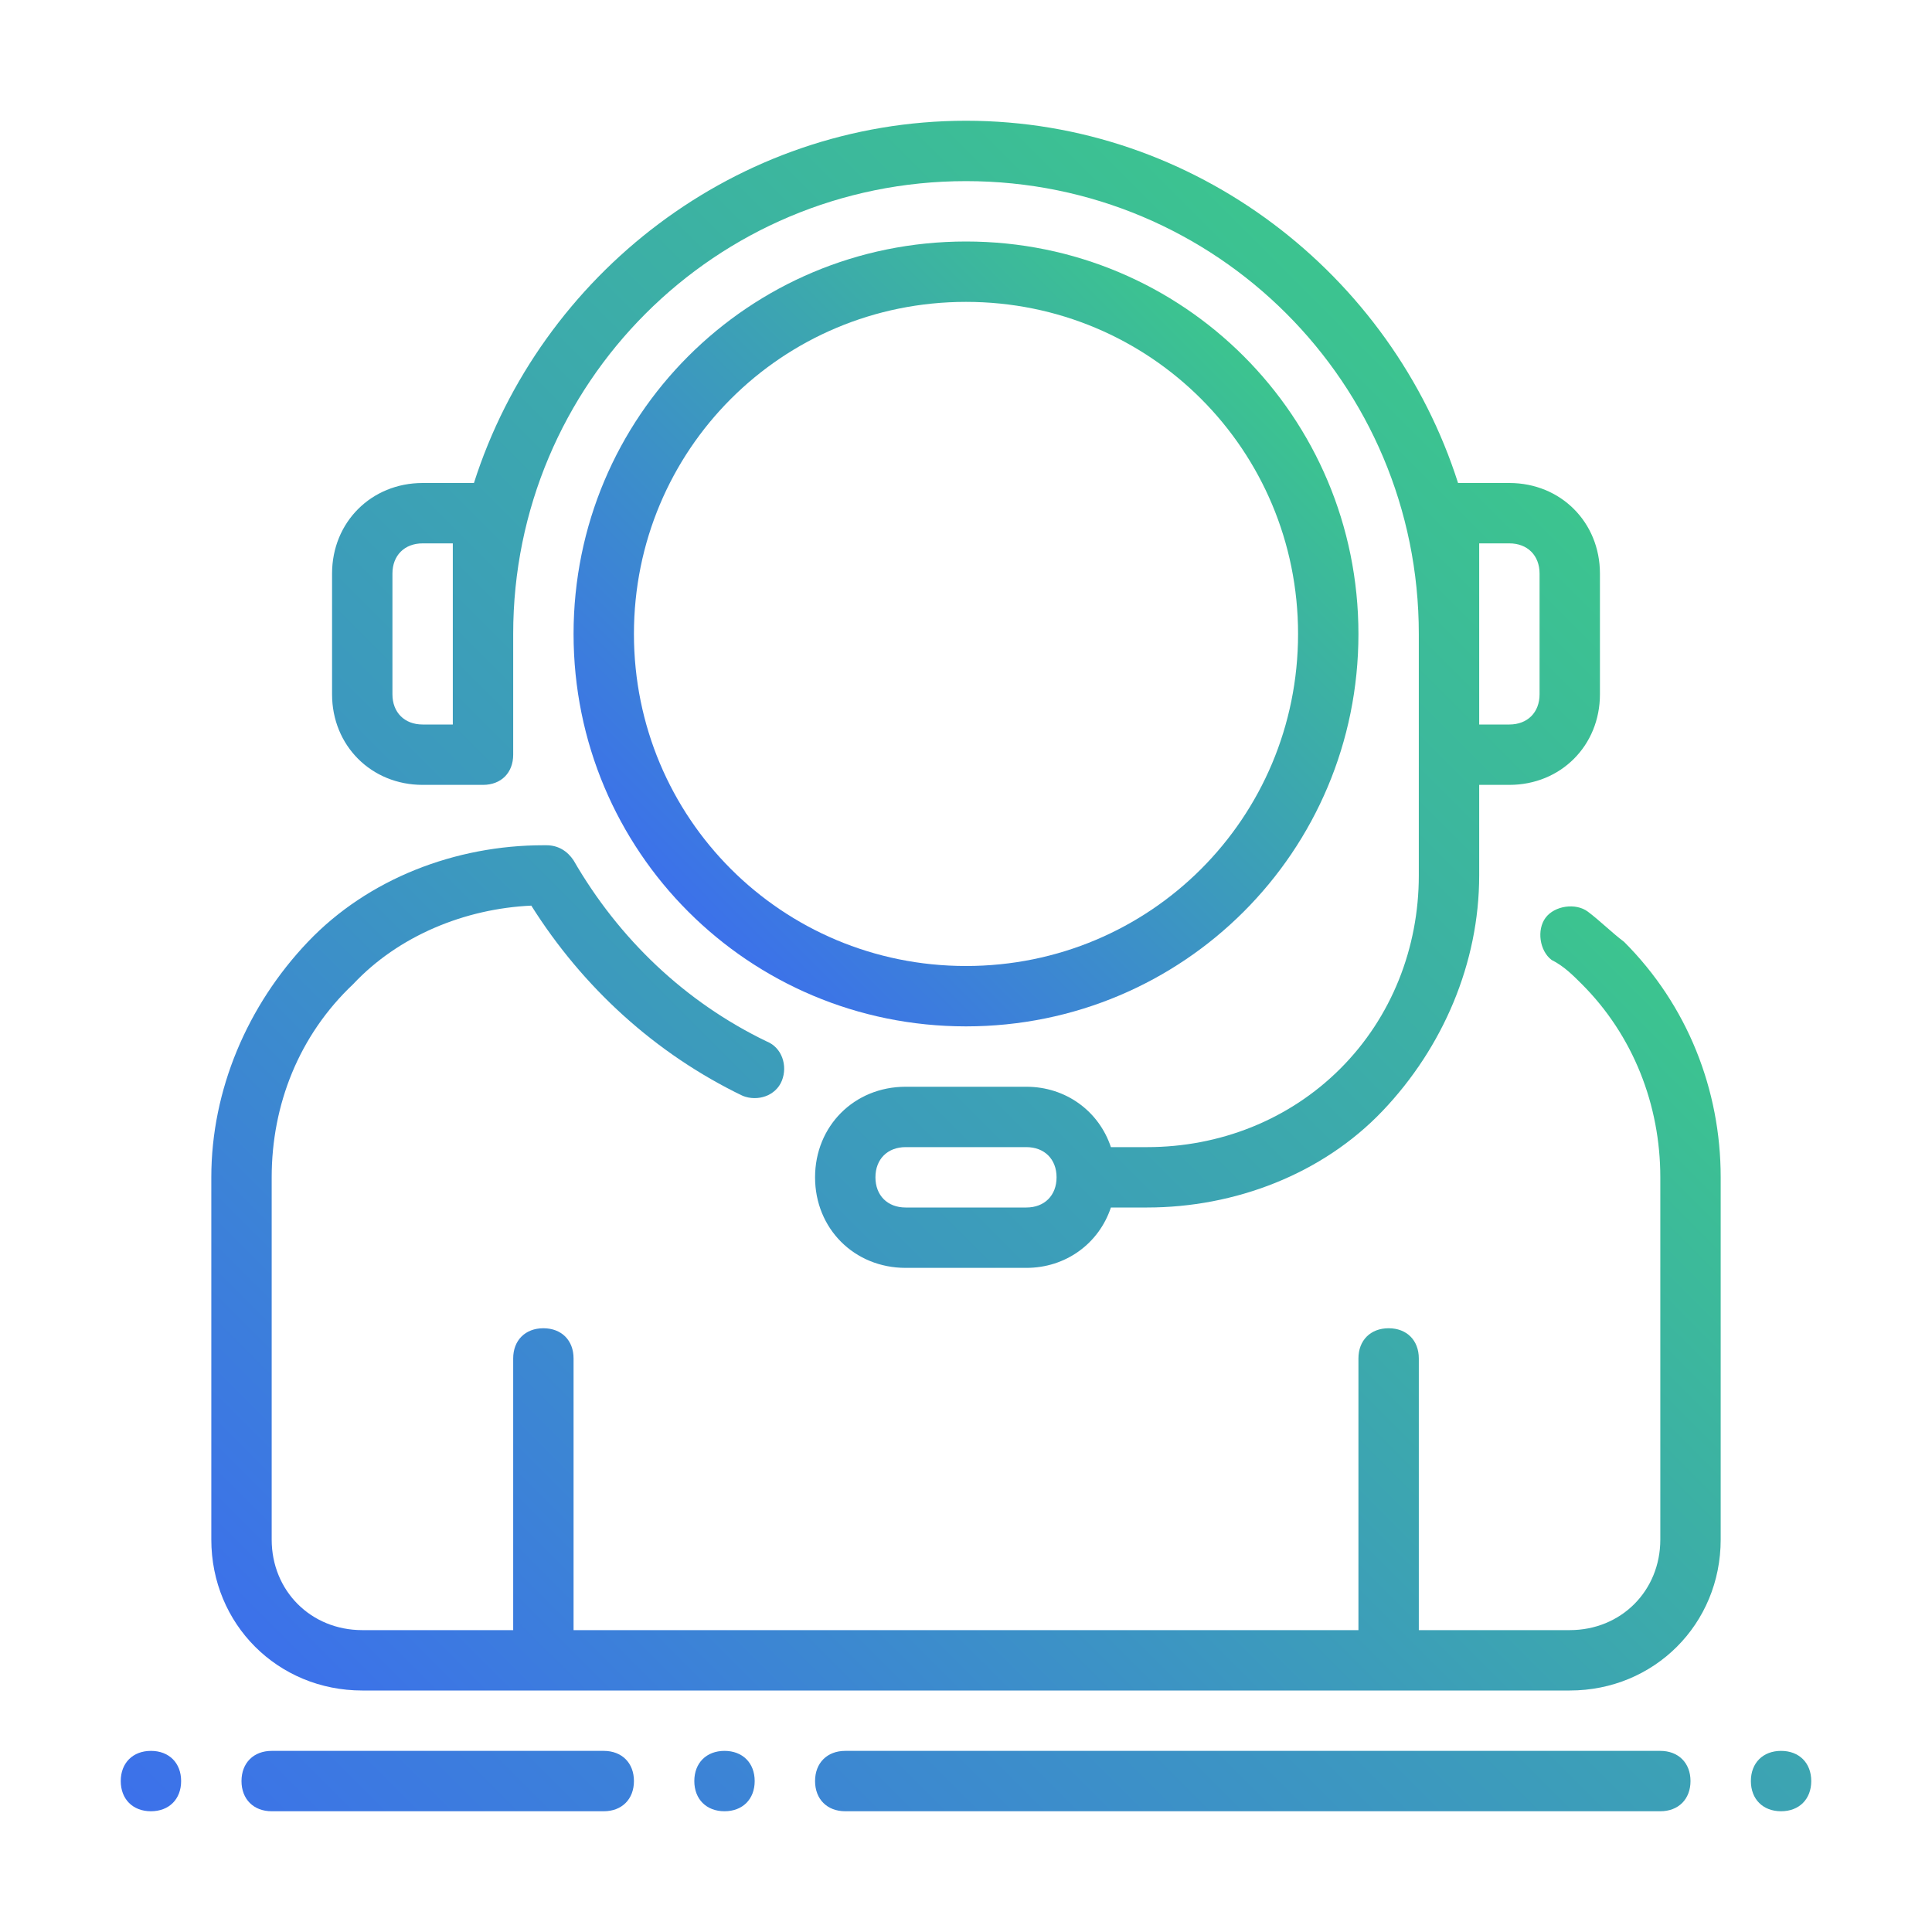
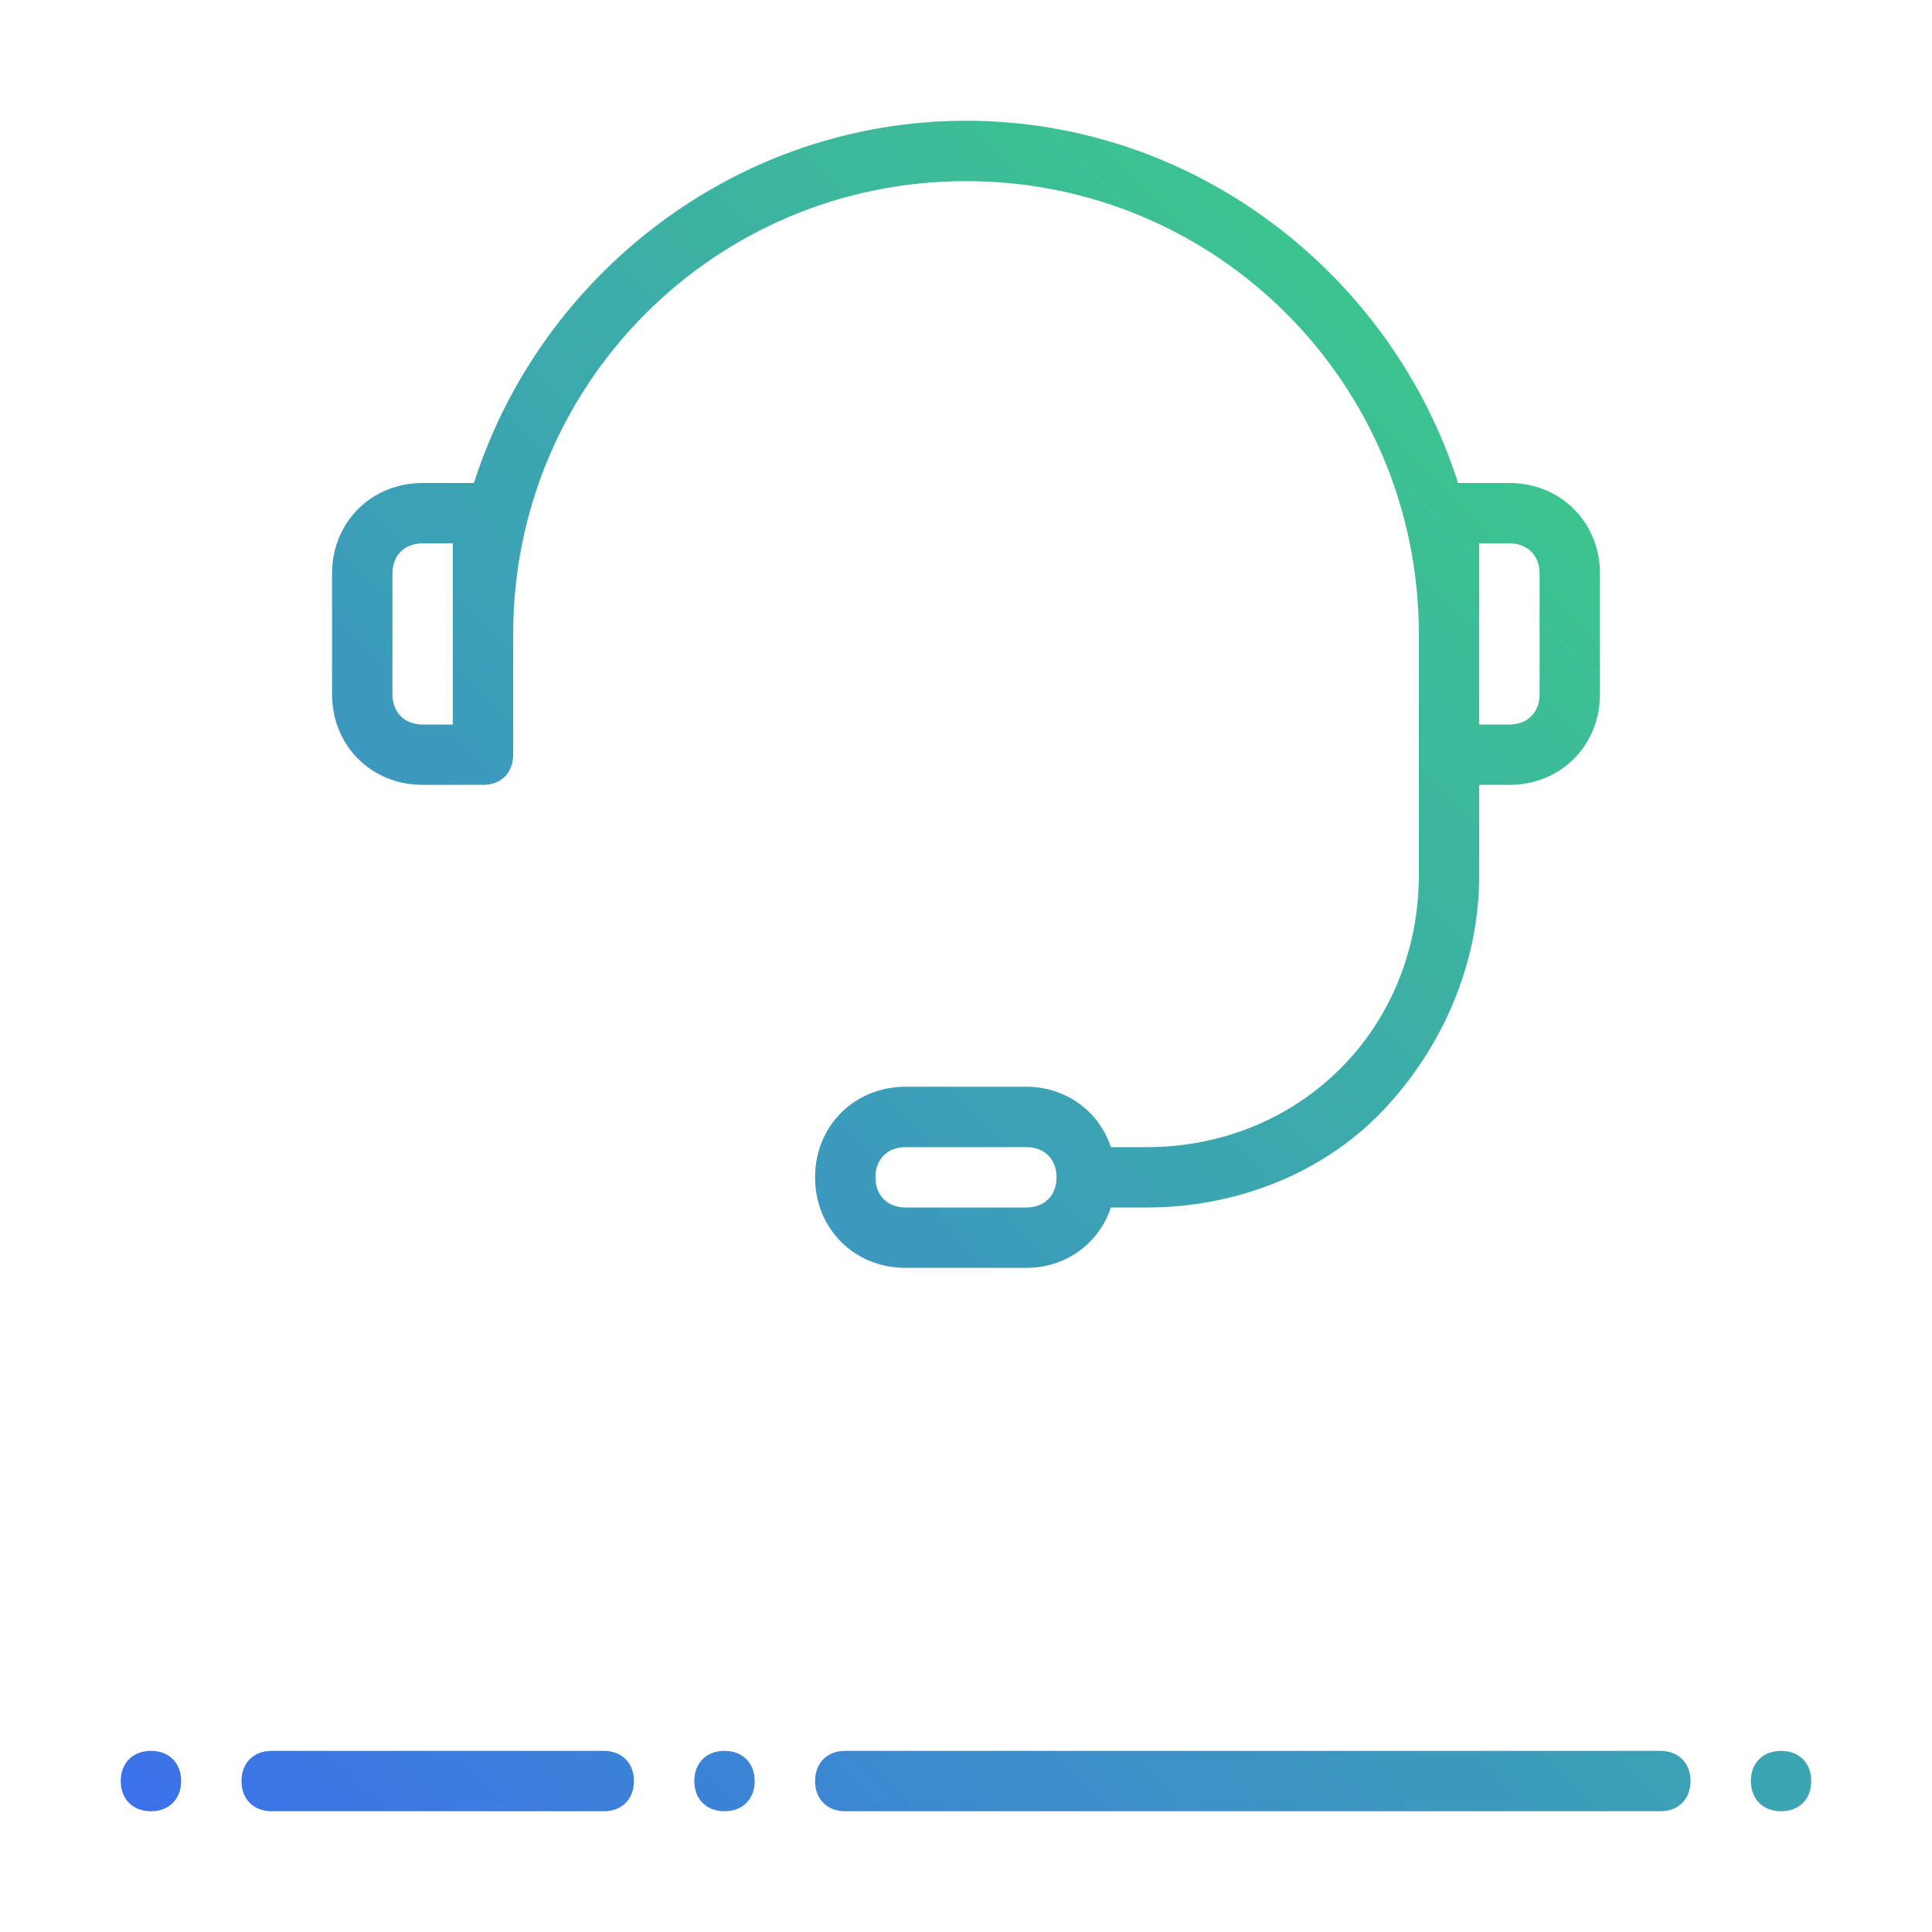
<svg xmlns="http://www.w3.org/2000/svg" version="1.1" id="support-service" x="0px" y="0px" viewBox="0 0 64 64" style="enable-background:new 0 0 64 64;" xml:space="preserve">
  <style type="text/css">
	.st0{fill-rule:evenodd;clip-rule:evenodd;fill:url(#SVGID_1_);}
	.st1{fill-rule:evenodd;clip-rule:evenodd;fill:url(#SVGID_2_);}
	.st2{fill-rule:evenodd;clip-rule:evenodd;fill:url(#SVGID_3_);}
	.st3{fill:#3C71EA;}
	.st4{fill:#3CC48F;}
</style>
  <g>
    <linearGradient id="SVGID_1_" gradientUnits="userSpaceOnUse" x1="9.336" y1="64.75" x2="54.664" y2="19.421">
      <stop offset="0" style="stop-color:#3C71EA" />
      <stop offset="1" style="stop-color:#3CC48F" />
    </linearGradient>
    <path class="st0" d="M15.7,16C17.9,9.1,24.4,4,32,4s14.1,5.1,16.3,12H50c1.7,0,3,1.3,3,3v4c0,1.7-1.3,3-3,3h-1v3   c0,2.9-1.2,5.7-3.2,7.8S40.9,40,38,40h-1.2c-0.4,1.2-1.5,2-2.8,2h-4c-1.7,0-3-1.3-3-3s1.3-3,3-3h4c1.3,0,2.4,0.8,2.8,2H38   c2.4,0,4.7-0.9,6.4-2.6s2.6-4,2.6-6.4v-8c0-8.3-6.7-15-15-15s-15,6.7-15,15v4c0,0.6-0.4,1-1,1h-2c-1.7,0-3-1.3-3-3v-4   c0-1.7,1.3-3,3-3L15.7,16z M35,39c0,0.6-0.4,1-1,1h-4c-0.6,0-1-0.4-1-1s0.4-1,1-1h4C34.6,38,35,38.4,35,39z M49,24h1   c0.6,0,1-0.4,1-1v-4c0-0.6-0.4-1-1-1h-1V24z M15,24v-6h-1c-0.6,0-1,0.4-1,1v4c0,0.6,0.4,1,1,1H15z M9,60h11c0.6,0,1-0.4,1-1   s-0.4-1-1-1H9c-0.6,0-1,0.4-1,1S8.4,60,9,60z M28,60h27c0.6,0,1-0.4,1-1s-0.4-1-1-1H28c-0.6,0-1,0.4-1,1S27.4,60,28,60z M5,60   c-0.6,0-1-0.4-1-1s0.4-1,1-1s1,0.4,1,1S5.6,60,5,60z M59,60c-0.6,0-1-0.4-1-1s0.4-1,1-1s1,0.4,1,1S59.6,60,59,60z M24,60   c-0.6,0-1-0.4-1-1s0.4-1,1-1s1,0.4,1,1S24.6,60,24,60z" />
    <linearGradient id="SVGID_2_" gradientUnits="userSpaceOnUse" x1="22.809" y1="30.191" x2="41.191" y2="11.808">
      <stop offset="0" style="stop-color:#3C71EA" />
      <stop offset="1" style="stop-color:#3CC48F" />
    </linearGradient>
-     <path class="st1" d="M32,8c-7.2,0-13,5.8-13,13s5.8,13,13,13s13-5.8,13-13S39.2,8,32,8z M32,10c6.1,0,11,4.9,11,11s-4.9,11-11,11   s-11-4.9-11-11S25.9,10,32,10z" />
    <linearGradient id="SVGID_3_" gradientUnits="userSpaceOnUse" x1="14.843" y1="60.914" x2="49.157" y2="26.6">
      <stop offset="0" style="stop-color:#3C71EA" />
      <stop offset="1" style="stop-color:#3CC48F" />
    </linearGradient>
-     <path class="st2" d="M52,56H12c-2.8,0-5-2.2-5-5V39c0-2.9,1.2-5.7,3.2-7.8S15.1,28,18,28h0.1c0.4,0,0.7,0.2,0.9,0.5   c1.5,2.6,3.7,4.7,6.4,6c0.5,0.2,0.7,0.8,0.5,1.3c-0.2,0.5-0.8,0.7-1.3,0.5c-2.9-1.4-5.3-3.6-7-6.3c-2.2,0.1-4.4,1-5.9,2.6   C9.9,34.3,9,36.6,9,39v12c0,1.7,1.3,3,3,3h5v-9c0-0.6,0.4-1,1-1s1,0.4,1,1v9h26v-9c0-0.6,0.4-1,1-1s1,0.4,1,1v9h5c1.7,0,3-1.3,3-3   V39c0-2.4-0.9-4.7-2.6-6.4c-0.3-0.3-0.6-0.6-1-0.8c-0.4-0.3-0.5-1-0.2-1.4c0.3-0.4,1-0.5,1.4-0.2c0.4,0.3,0.8,0.7,1.2,1   c2.1,2.1,3.2,4.9,3.2,7.8v12C57,53.8,54.8,56,52,56z" />
  </g>
</svg>